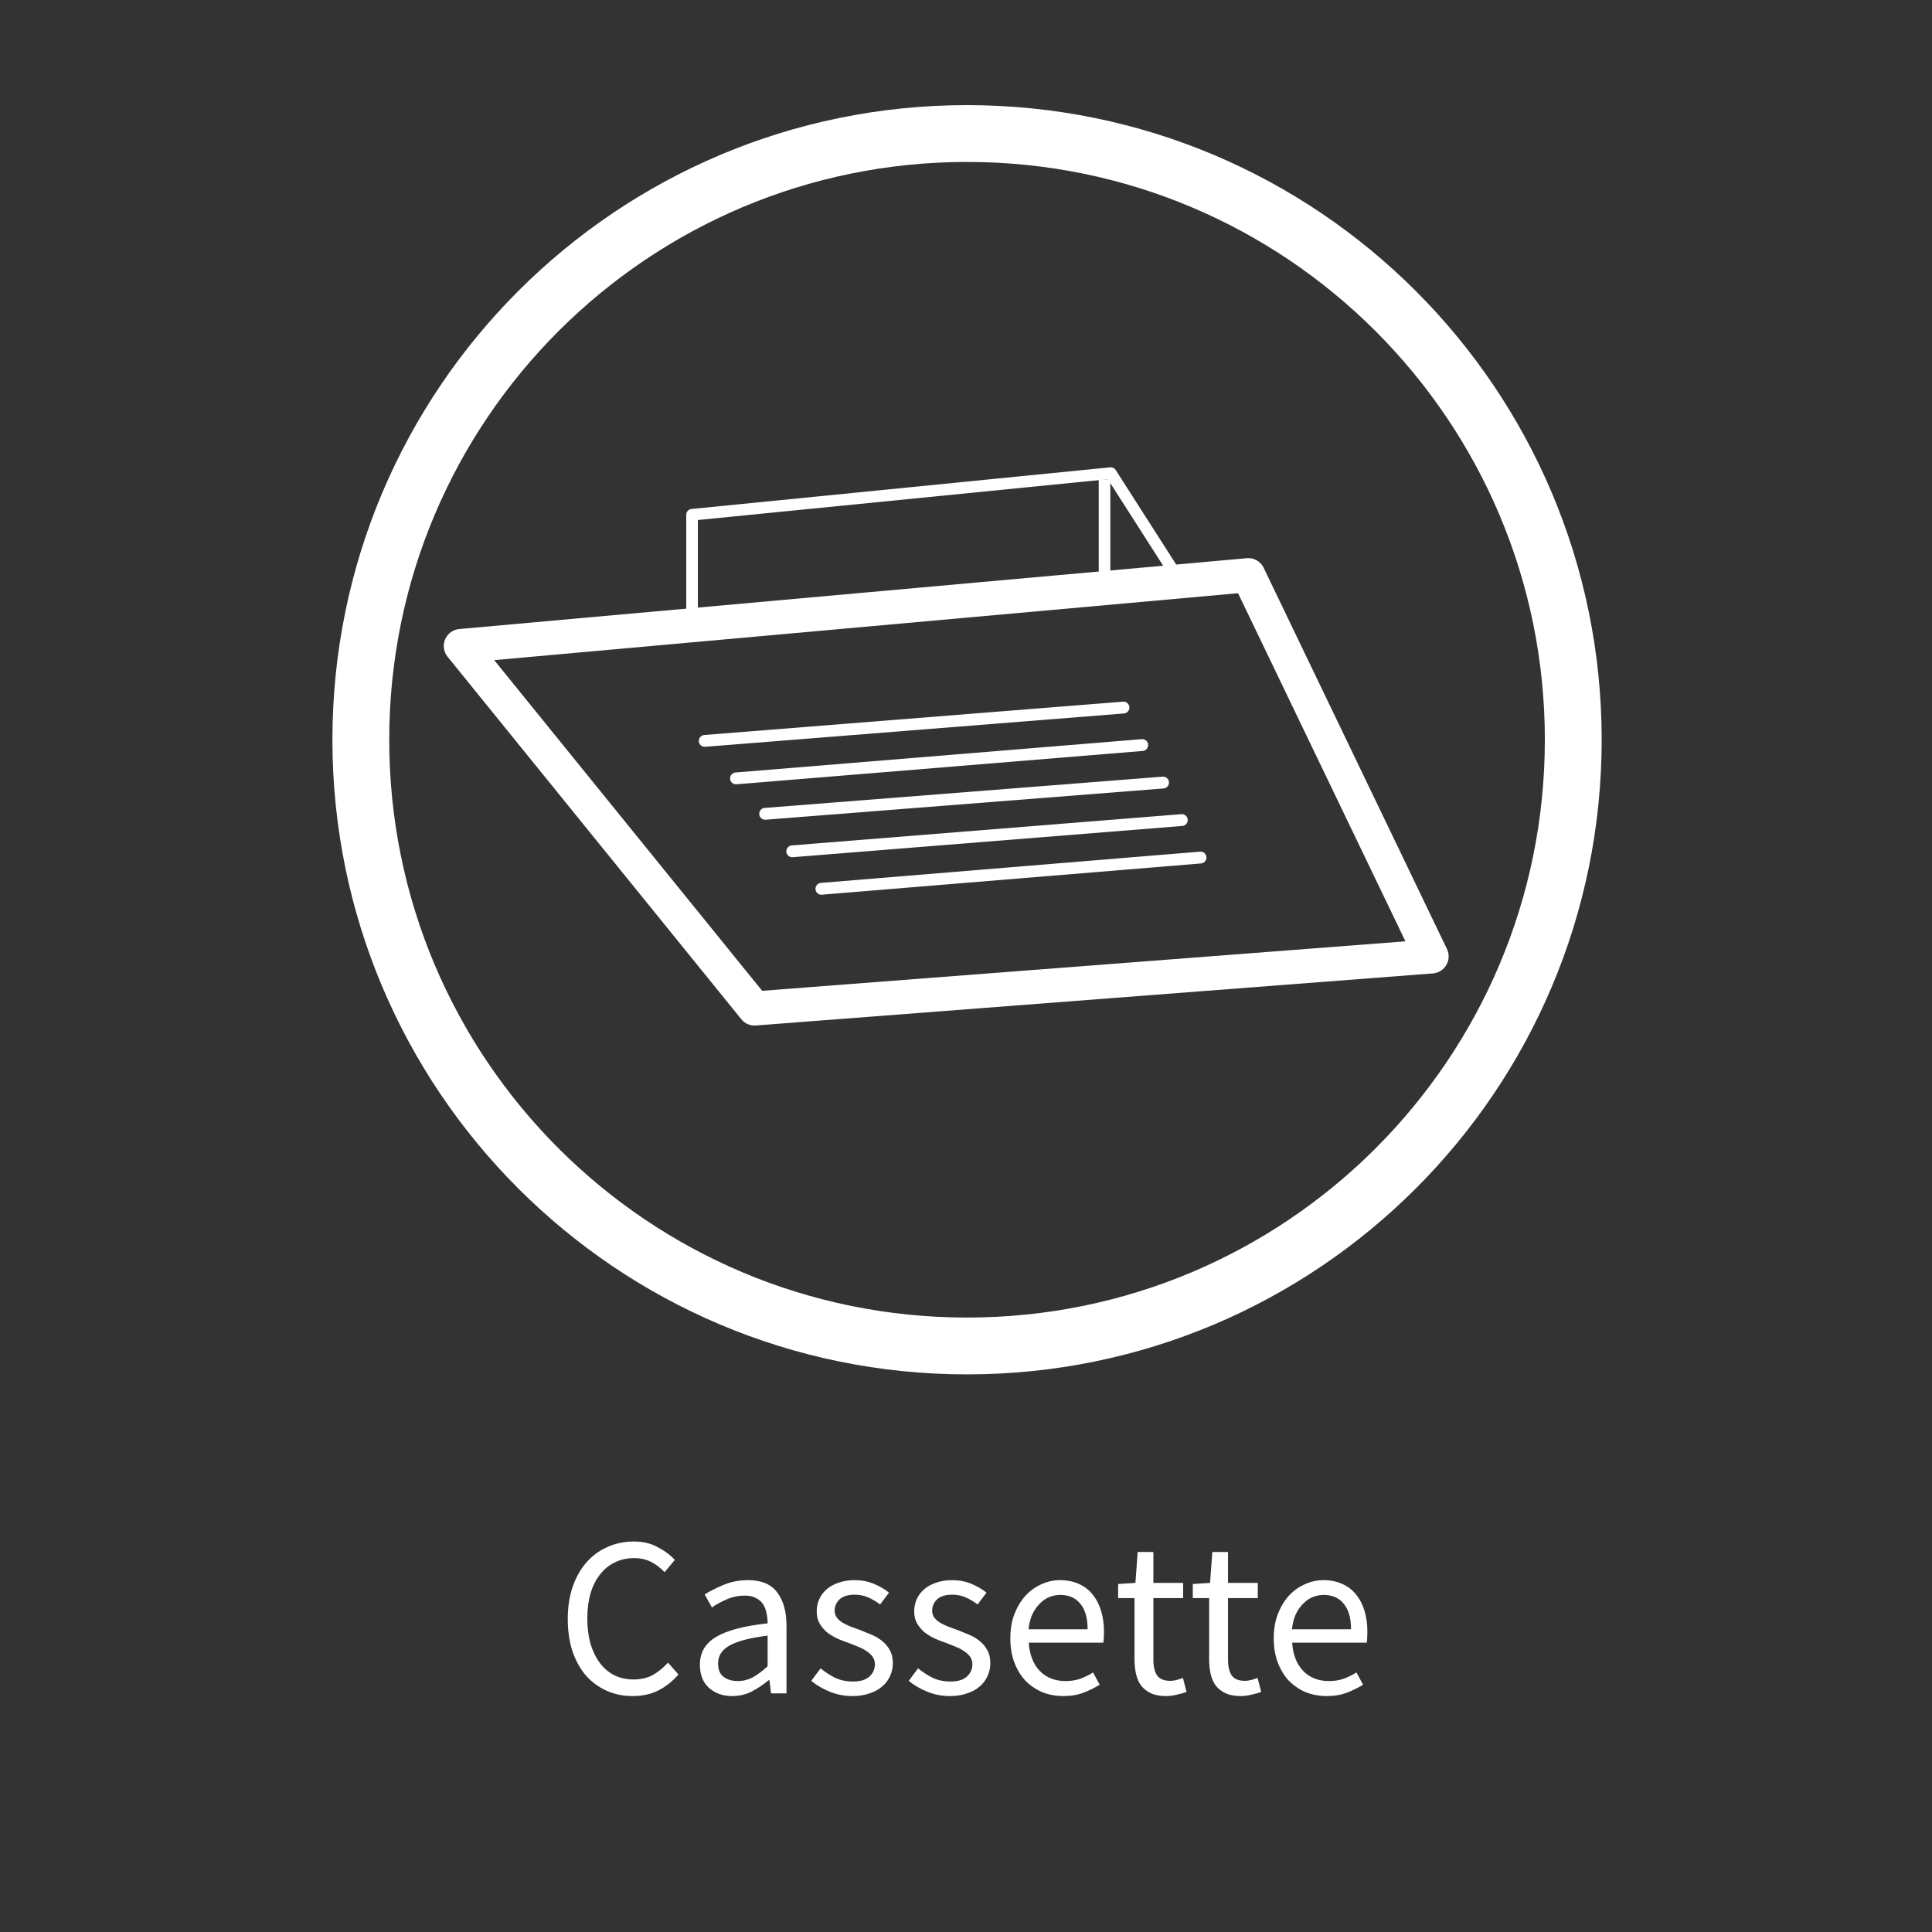
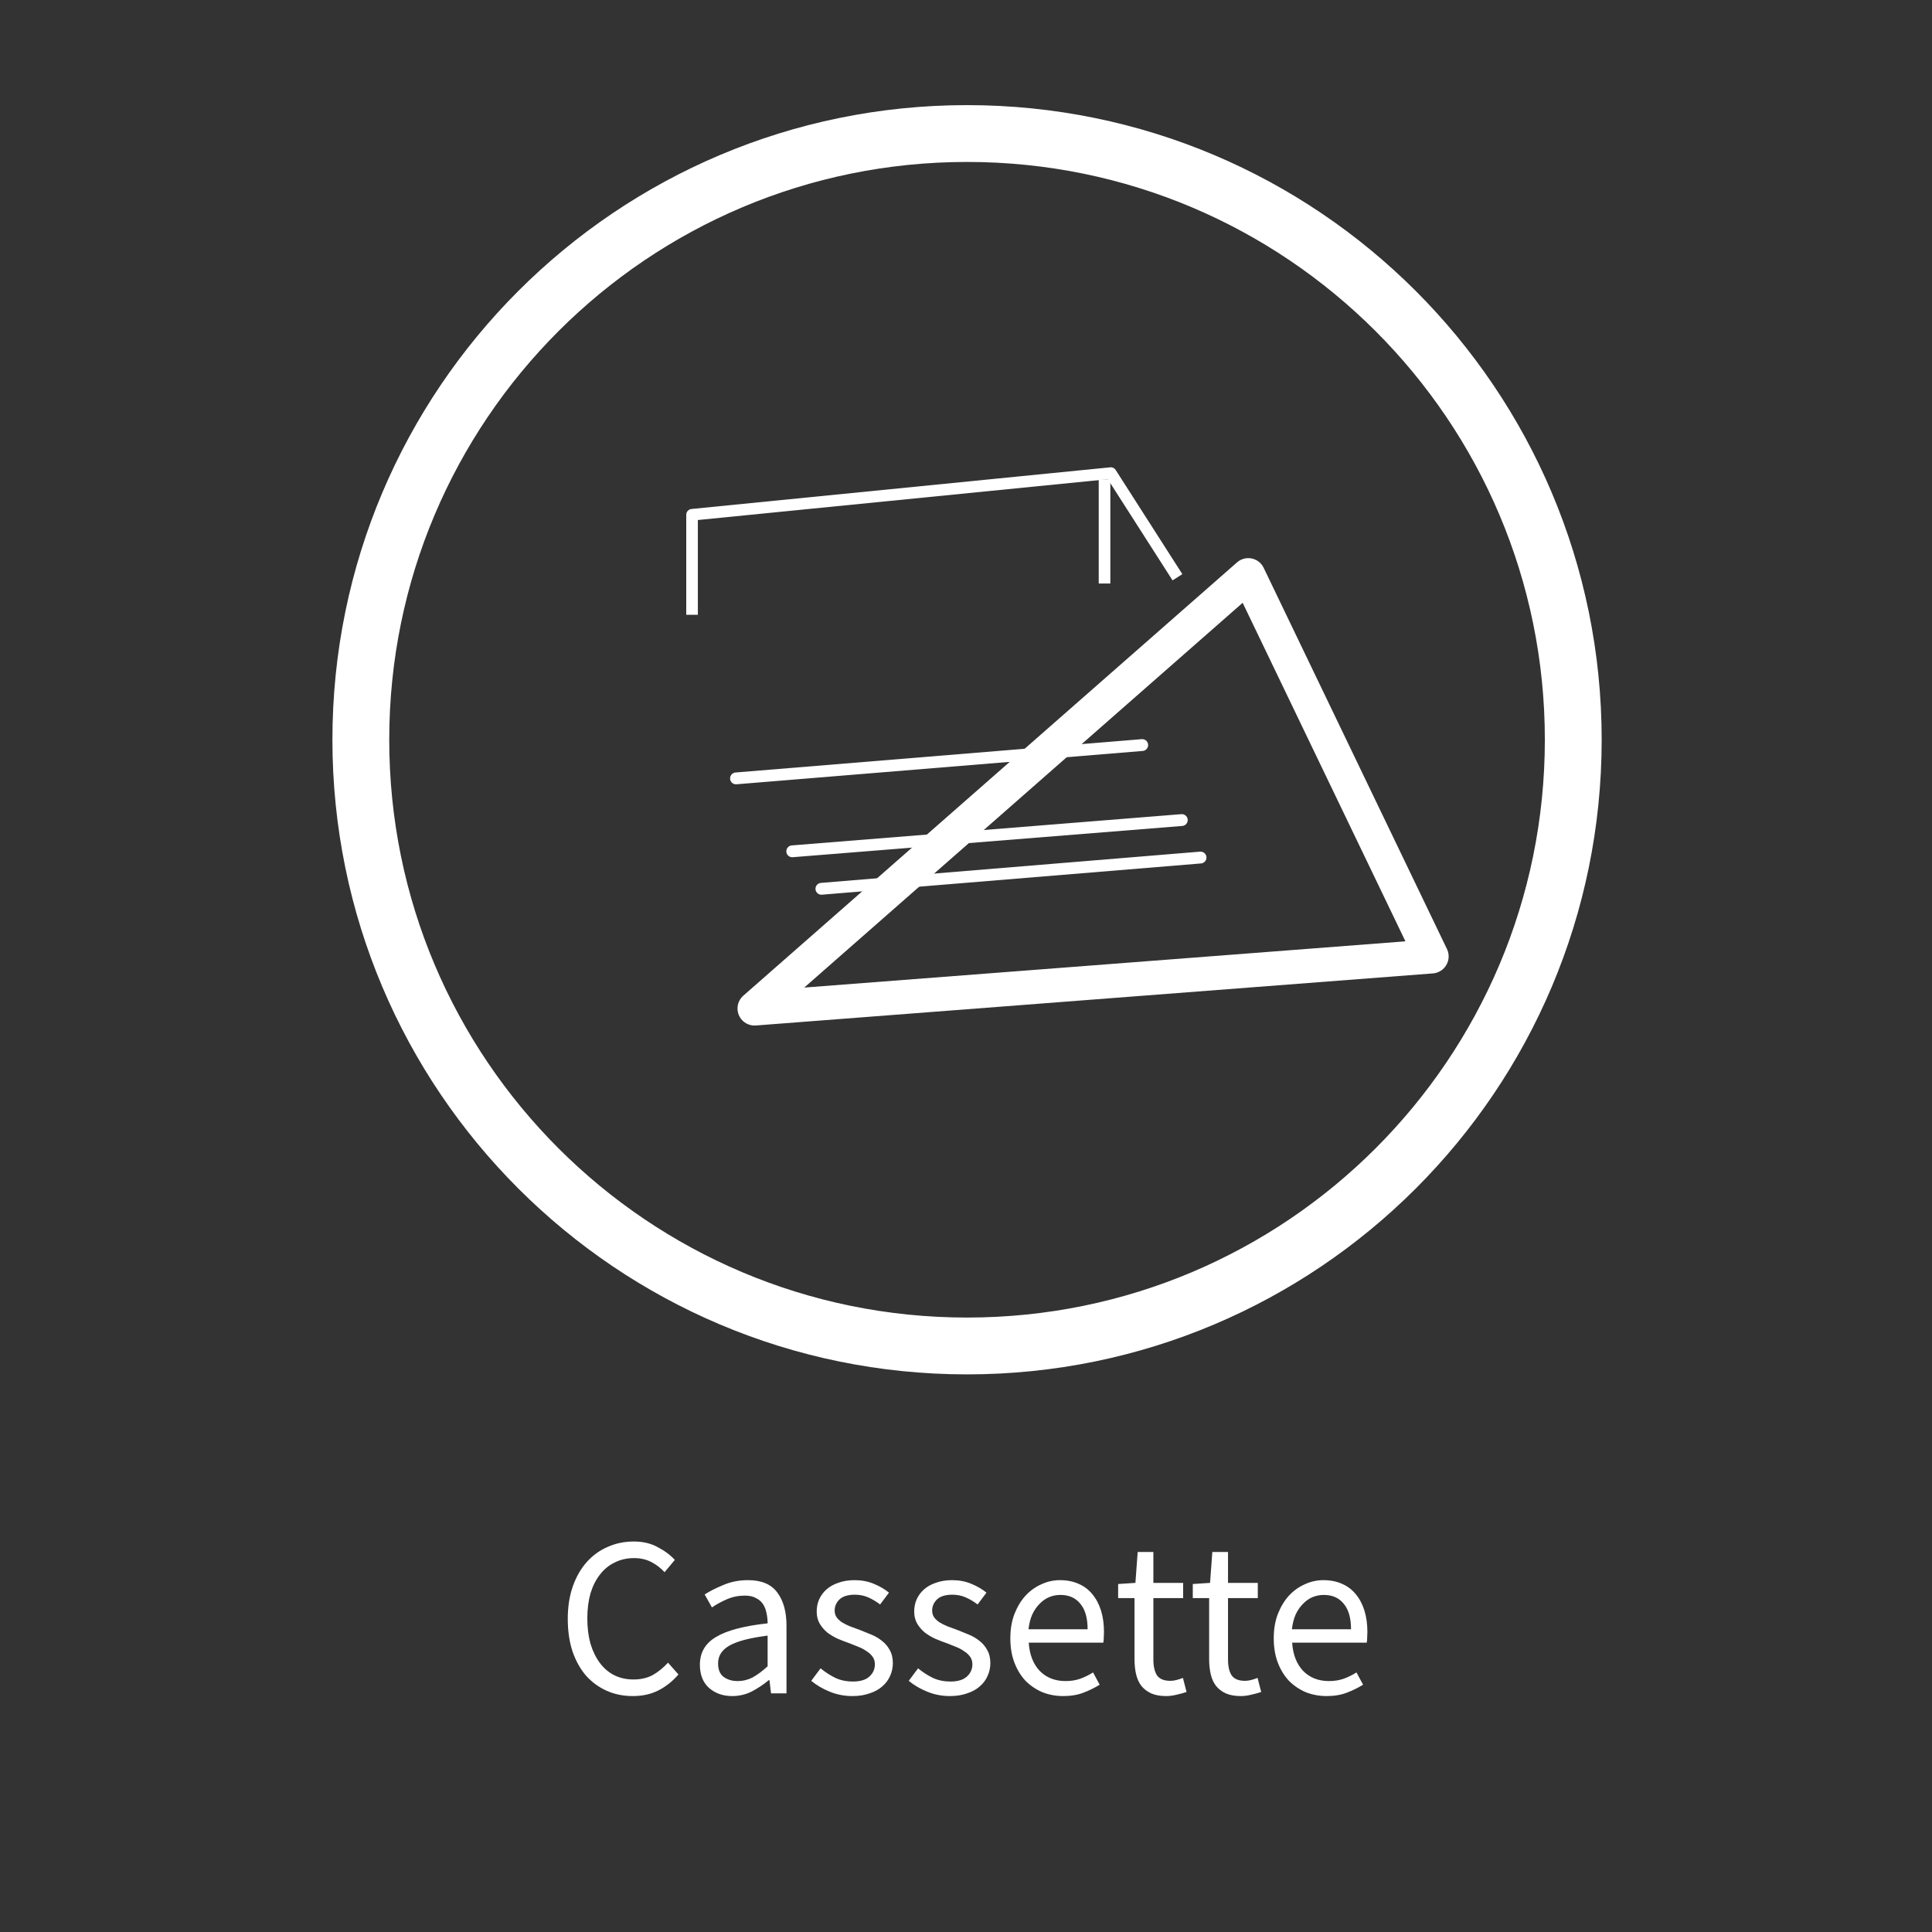
<svg xmlns="http://www.w3.org/2000/svg" width="170" height="170" viewBox="0 0 170 170" fill="none">
  <rect x="0" y="0" width="170" height="170" fill="#333333" stroke="none" />
  <path d="M55.679 149.24C54.852 149.24 54.093 149.087 53.399 148.78C52.706 148.473 52.099 148.033 51.579 147.46C51.072 146.873 50.672 146.16 50.379 145.32C50.099 144.467 49.959 143.507 49.959 142.44C49.959 141.387 50.106 140.44 50.399 139.6C50.693 138.76 51.099 138.047 51.619 137.46C52.139 136.873 52.752 136.427 53.459 136.12C54.166 135.8 54.939 135.64 55.779 135.64C56.579 135.64 57.279 135.807 57.879 136.14C58.492 136.46 58.992 136.833 59.379 137.26L58.479 138.34C58.133 137.967 57.739 137.667 57.299 137.44C56.859 137.213 56.359 137.1 55.799 137.1C55.172 137.1 54.606 137.227 54.099 137.48C53.593 137.72 53.159 138.073 52.799 138.54C52.439 138.993 52.159 139.547 51.959 140.2C51.773 140.853 51.679 141.587 51.679 142.4C51.679 143.227 51.773 143.973 51.959 144.64C52.159 145.293 52.432 145.853 52.779 146.32C53.126 146.787 53.546 147.147 54.039 147.4C54.546 147.653 55.112 147.78 55.739 147.78C56.379 147.78 56.939 147.653 57.419 147.4C57.899 147.133 58.352 146.767 58.779 146.3L59.699 147.34C59.179 147.94 58.593 148.407 57.939 148.74C57.286 149.073 56.532 149.24 55.679 149.24ZM64.425 149.24C63.612 149.24 62.932 149 62.385 148.52C61.852 148.04 61.585 147.36 61.585 146.48C61.585 145.413 62.058 144.6 63.005 144.04C63.952 143.467 65.465 143.067 67.545 142.84C67.545 142.533 67.512 142.233 67.445 141.94C67.392 141.647 67.292 141.387 67.145 141.16C66.998 140.933 66.792 140.753 66.525 140.62C66.272 140.473 65.945 140.4 65.545 140.4C64.985 140.4 64.458 140.507 63.965 140.72C63.472 140.933 63.032 141.173 62.645 141.44L62.005 140.3C62.458 140.007 63.012 139.727 63.665 139.46C64.318 139.18 65.038 139.04 65.825 139.04C67.012 139.04 67.872 139.407 68.405 140.14C68.938 140.86 69.205 141.827 69.205 143.04V149H67.845L67.705 147.84H67.645C67.178 148.227 66.678 148.56 66.145 148.84C65.612 149.107 65.038 149.24 64.425 149.24ZM64.905 147.92C65.372 147.92 65.812 147.813 66.225 147.6C66.638 147.373 67.078 147.047 67.545 146.62V143.92C66.732 144.027 66.045 144.153 65.485 144.3C64.938 144.447 64.492 144.62 64.145 144.82C63.812 145.02 63.565 145.253 63.405 145.52C63.258 145.773 63.185 146.053 63.185 146.36C63.185 146.92 63.352 147.32 63.685 147.56C64.018 147.8 64.425 147.92 64.905 147.92ZM75.003 149.24C74.31 149.24 73.65 149.113 73.023 148.86C72.396 148.607 71.85 148.287 71.383 147.9L72.203 146.8C72.63 147.147 73.063 147.427 73.503 147.64C73.956 147.853 74.476 147.96 75.063 147.96C75.703 147.96 76.183 147.813 76.503 147.52C76.823 147.227 76.983 146.867 76.983 146.44C76.983 146.187 76.916 145.967 76.783 145.78C76.65 145.593 76.476 145.433 76.263 145.3C76.063 145.153 75.83 145.027 75.563 144.92C75.296 144.813 75.03 144.707 74.763 144.6C74.416 144.48 74.07 144.347 73.723 144.2C73.376 144.04 73.063 143.853 72.783 143.64C72.516 143.413 72.296 143.153 72.123 142.86C71.95 142.567 71.863 142.213 71.863 141.8C71.863 141.413 71.936 141.053 72.083 140.72C72.243 140.373 72.463 140.08 72.743 139.84C73.036 139.587 73.39 139.393 73.803 139.26C74.216 139.113 74.683 139.04 75.203 139.04C75.816 139.04 76.376 139.147 76.883 139.36C77.403 139.573 77.85 139.833 78.223 140.14L77.443 141.18C77.11 140.927 76.763 140.72 76.403 140.56C76.043 140.4 75.65 140.32 75.223 140.32C74.61 140.32 74.156 140.46 73.863 140.74C73.583 141.02 73.443 141.347 73.443 141.72C73.443 141.947 73.503 142.147 73.623 142.32C73.743 142.48 73.903 142.627 74.103 142.76C74.303 142.88 74.53 142.993 74.783 143.1C75.05 143.193 75.323 143.293 75.603 143.4C75.95 143.533 76.296 143.673 76.643 143.82C77.003 143.967 77.323 144.153 77.603 144.38C77.883 144.593 78.11 144.86 78.283 145.18C78.47 145.5 78.563 145.887 78.563 146.34C78.563 146.74 78.483 147.113 78.323 147.46C78.176 147.807 77.95 148.113 77.643 148.38C77.35 148.647 76.976 148.853 76.523 149C76.083 149.16 75.576 149.24 75.003 149.24ZM83.582 149.24C82.889 149.24 82.229 149.113 81.602 148.86C80.975 148.607 80.429 148.287 79.962 147.9L80.782 146.8C81.209 147.147 81.642 147.427 82.082 147.64C82.535 147.853 83.055 147.96 83.642 147.96C84.282 147.96 84.762 147.813 85.082 147.52C85.402 147.227 85.562 146.867 85.562 146.44C85.562 146.187 85.495 145.967 85.362 145.78C85.229 145.593 85.055 145.433 84.842 145.3C84.642 145.153 84.409 145.027 84.142 144.92C83.875 144.813 83.609 144.707 83.342 144.6C82.995 144.48 82.649 144.347 82.302 144.2C81.955 144.04 81.642 143.853 81.362 143.64C81.095 143.413 80.875 143.153 80.702 142.86C80.529 142.567 80.442 142.213 80.442 141.8C80.442 141.413 80.515 141.053 80.662 140.72C80.822 140.373 81.042 140.08 81.322 139.84C81.615 139.587 81.969 139.393 82.382 139.26C82.795 139.113 83.262 139.04 83.782 139.04C84.395 139.04 84.955 139.147 85.462 139.36C85.982 139.573 86.429 139.833 86.802 140.14L86.022 141.18C85.689 140.927 85.342 140.72 84.982 140.56C84.622 140.4 84.229 140.32 83.802 140.32C83.189 140.32 82.735 140.46 82.442 140.74C82.162 141.02 82.022 141.347 82.022 141.72C82.022 141.947 82.082 142.147 82.202 142.32C82.322 142.48 82.482 142.627 82.682 142.76C82.882 142.88 83.109 142.993 83.362 143.1C83.629 143.193 83.902 143.293 84.182 143.4C84.529 143.533 84.875 143.673 85.222 143.82C85.582 143.967 85.902 144.153 86.182 144.38C86.462 144.593 86.689 144.86 86.862 145.18C87.049 145.5 87.142 145.887 87.142 146.34C87.142 146.74 87.062 147.113 86.902 147.46C86.755 147.807 86.529 148.113 86.222 148.38C85.929 148.647 85.555 148.853 85.102 149C84.662 149.16 84.155 149.24 83.582 149.24ZM93.561 149.24C92.907 149.24 92.294 149.127 91.721 148.9C91.161 148.66 90.668 148.327 90.241 147.9C89.828 147.46 89.501 146.927 89.261 146.3C89.021 145.673 88.901 144.96 88.901 144.16C88.901 143.36 89.021 142.647 89.261 142.02C89.514 141.38 89.841 140.84 90.241 140.4C90.654 139.96 91.121 139.627 91.641 139.4C92.161 139.16 92.701 139.04 93.261 139.04C93.874 139.04 94.421 139.147 94.901 139.36C95.394 139.573 95.801 139.88 96.121 140.28C96.454 140.68 96.707 141.16 96.881 141.72C97.054 142.28 97.141 142.907 97.141 143.6C97.141 143.773 97.134 143.947 97.121 144.12C97.121 144.28 97.108 144.42 97.081 144.54H90.521C90.588 145.58 90.907 146.407 91.481 147.02C92.067 147.62 92.828 147.92 93.761 147.92C94.228 147.92 94.654 147.853 95.041 147.72C95.441 147.573 95.821 147.387 96.181 147.16L96.761 148.24C96.334 148.507 95.861 148.74 95.341 148.94C94.821 149.14 94.228 149.24 93.561 149.24ZM90.501 143.36H95.701C95.701 142.373 95.487 141.627 95.061 141.12C94.647 140.6 94.061 140.34 93.301 140.34C92.954 140.34 92.621 140.407 92.301 140.54C91.994 140.673 91.714 140.873 91.461 141.14C91.207 141.393 90.994 141.707 90.821 142.08C90.661 142.453 90.554 142.88 90.501 143.36ZM102.607 149.24C102.087 149.24 101.647 149.16 101.287 149C100.941 148.84 100.654 148.62 100.427 148.34C100.214 148.06 100.061 147.72 99.967 147.32C99.874 146.92 99.827 146.48 99.827 146V140.62H98.387V139.38L99.907 139.28L100.107 136.56H101.487V139.28H104.107V140.62H101.487V146.02C101.487 146.62 101.594 147.087 101.807 147.42C102.034 147.74 102.427 147.9 102.987 147.9C103.161 147.9 103.347 147.873 103.547 147.82C103.747 147.767 103.927 147.707 104.087 147.64L104.407 148.88C104.141 148.973 103.847 149.053 103.527 149.12C103.221 149.2 102.914 149.24 102.607 149.24ZM109.175 149.24C108.655 149.24 108.215 149.16 107.855 149C107.508 148.84 107.221 148.62 106.995 148.34C106.781 148.06 106.628 147.72 106.535 147.32C106.441 146.92 106.395 146.48 106.395 146V140.62H104.955V139.38L106.475 139.28L106.675 136.56H108.055V139.28H110.675V140.62H108.055V146.02C108.055 146.62 108.161 147.087 108.375 147.42C108.601 147.74 108.995 147.9 109.555 147.9C109.728 147.9 109.915 147.873 110.115 147.82C110.315 147.767 110.495 147.707 110.655 147.64L110.975 148.88C110.708 148.973 110.415 149.053 110.095 149.12C109.788 149.2 109.481 149.24 109.175 149.24ZM116.739 149.24C116.086 149.24 115.472 149.127 114.899 148.9C114.339 148.66 113.846 148.327 113.419 147.9C113.006 147.46 112.679 146.927 112.439 146.3C112.199 145.673 112.079 144.96 112.079 144.16C112.079 143.36 112.199 142.647 112.439 142.02C112.692 141.38 113.019 140.84 113.419 140.4C113.832 139.96 114.299 139.627 114.819 139.4C115.339 139.16 115.879 139.04 116.439 139.04C117.052 139.04 117.599 139.147 118.079 139.36C118.572 139.573 118.979 139.88 119.299 140.28C119.632 140.68 119.886 141.16 120.059 141.72C120.232 142.28 120.319 142.907 120.319 143.6C120.319 143.773 120.312 143.947 120.299 144.12C120.299 144.28 120.286 144.42 120.259 144.54H113.699C113.766 145.58 114.086 146.407 114.659 147.02C115.246 147.62 116.006 147.92 116.939 147.92C117.406 147.92 117.832 147.853 118.219 147.72C118.619 147.573 118.999 147.387 119.359 147.16L119.939 148.24C119.512 148.507 119.039 148.74 118.519 148.94C117.999 149.14 117.406 149.24 116.739 149.24ZM113.679 143.36H118.879C118.879 142.373 118.666 141.627 118.239 141.12C117.826 140.6 117.239 140.34 116.479 140.34C116.132 140.34 115.799 140.407 115.479 140.54C115.172 140.673 114.892 140.873 114.639 141.14C114.386 141.393 114.172 141.707 113.999 142.08C113.839 142.453 113.732 142.88 113.679 143.36Z" fill="white" />
  <path d="M85.092 118.434C114.552 118.434 138.434 94.552 138.434 65.092C138.434 35.632 114.552 11.75 85.092 11.75C55.632 11.75 31.75 35.632 31.75 65.092C31.75 94.552 55.632 118.434 85.092 118.434Z" stroke="white" stroke-width="5" stroke-miterlimit="10" />
-   <path d="M62.012 65.193L98.856 62.26" stroke="white" stroke-width="1.041" stroke-miterlimit="10" stroke-linecap="round" stroke-linejoin="round" />
  <path d="M64.762 68.492L100.506 65.559" stroke="white" stroke-width="1.041" stroke-miterlimit="10" stroke-linecap="round" stroke-linejoin="round" />
-   <path d="M67.327 71.609L102.339 68.859" stroke="white" stroke-width="1.041" stroke-miterlimit="10" stroke-linecap="round" stroke-linejoin="round" />
  <path d="M69.711 74.908L103.989 72.158" stroke="white" stroke-width="1.041" stroke-miterlimit="10" stroke-linecap="round" stroke-linejoin="round" />
  <path d="M72.276 78.207L105.638 75.457" stroke="white" stroke-width="1.041" stroke-miterlimit="10" stroke-linecap="round" stroke-linejoin="round" />
-   <path d="M66.395 88.739L125.969 84.156L109.839 50.611L40.549 56.844L66.395 88.739Z" stroke="white" stroke-width="3" stroke-miterlimit="10" stroke-linejoin="round" />
+   <path d="M66.395 88.739L125.969 84.156L109.839 50.611L66.395 88.739Z" stroke="white" stroke-width="3" stroke-miterlimit="10" stroke-linejoin="round" />
  <path d="M60.895 54.094V45.295L97.74 41.629L103.606 50.794" stroke="white" stroke-width="1.022" stroke-miterlimit="10" stroke-linejoin="round" />
  <path d="M97.19 51.345V42.18" stroke="white" stroke-width="1.022" stroke-miterlimit="10" stroke-linejoin="round" />
</svg>